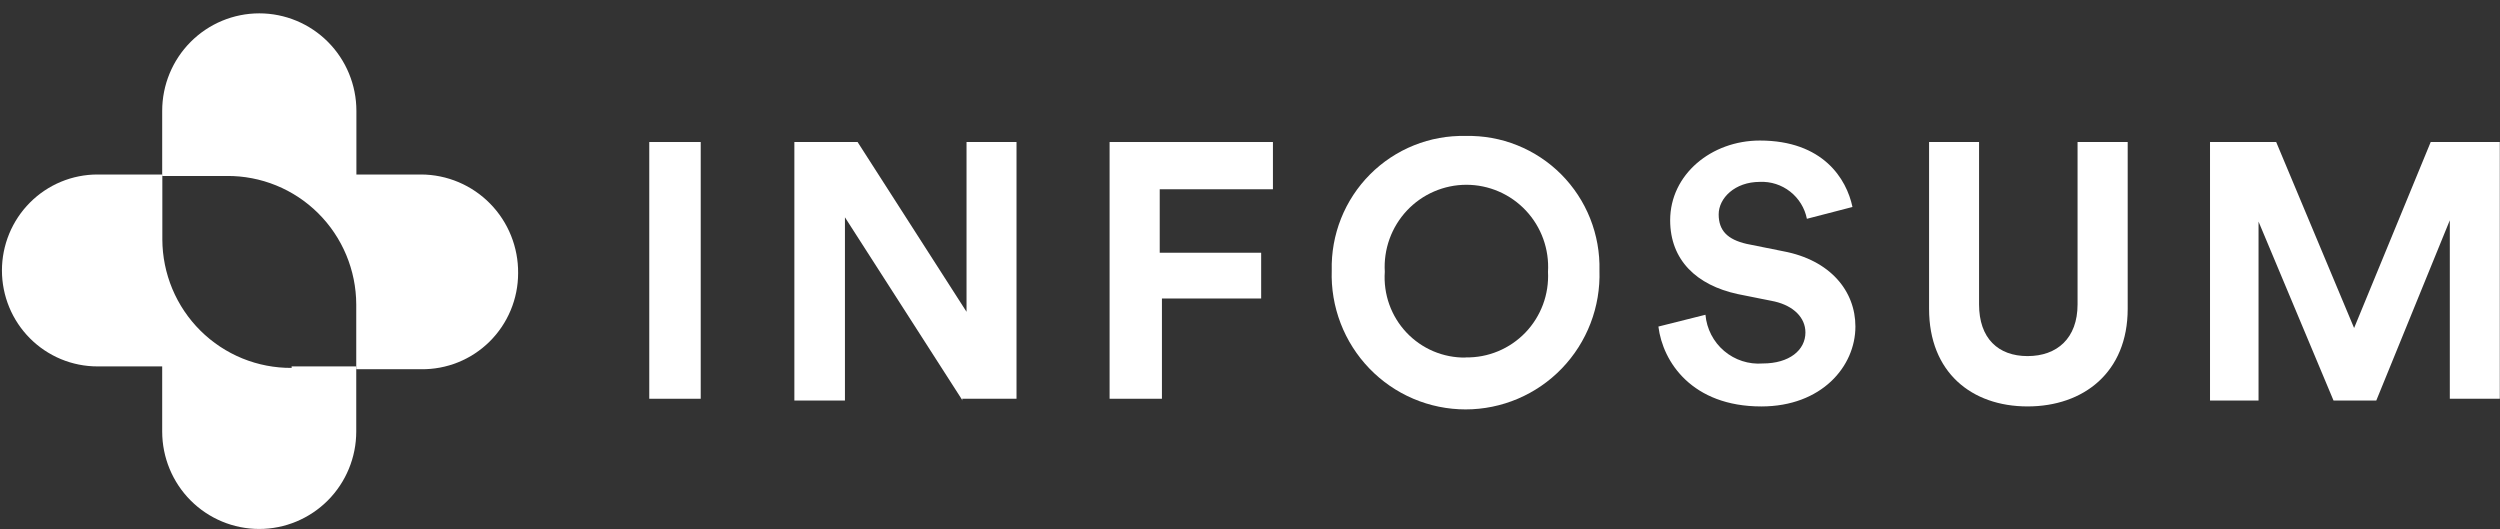
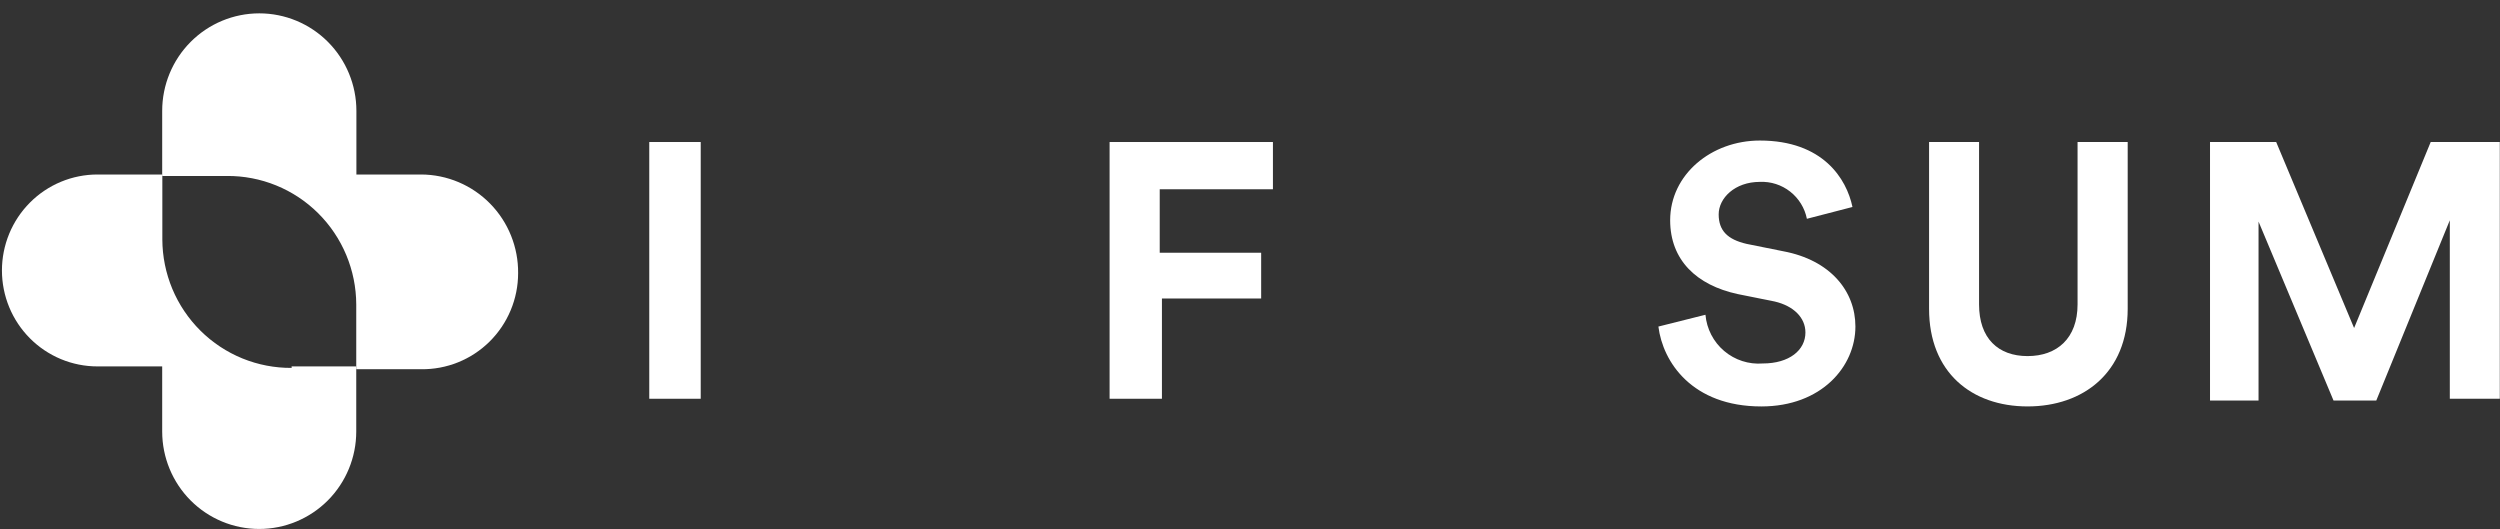
<svg xmlns="http://www.w3.org/2000/svg" width="170" height="36" viewBox="0 0 170 36" fill="none">
  <rect x="0" y="0" width="170" height="36" fill="#333333" stroke="none" />
  <path d="M28.644 11.866H24.235V7.539C24.235 5.78 23.539 4.094 22.301 2.85C21.063 1.607 19.383 0.908 17.632 0.908C15.88 0.908 14.201 1.607 12.963 2.85C11.724 4.094 11.029 5.78 11.029 7.539V11.966H15.427C16.577 11.957 17.717 12.176 18.782 12.61C19.847 13.044 20.816 13.686 21.634 14.498C22.451 15.309 23.101 16.275 23.545 17.339C23.99 18.404 24.221 19.546 24.225 20.7V25.107H28.634C29.495 25.119 30.35 24.959 31.15 24.637C31.949 24.314 32.677 23.836 33.291 23.229C33.904 22.622 34.392 21.899 34.725 21.101C35.059 20.303 35.231 19.447 35.232 18.582C35.241 17.706 35.078 16.837 34.751 16.024C34.425 15.211 33.941 14.472 33.329 13.848C32.717 13.223 31.988 12.727 31.184 12.387C30.38 12.047 29.516 11.87 28.644 11.866Z" fill="white" />
  <path d="M19.836 25.017C18.687 25.026 17.547 24.807 16.482 24.373C15.417 23.938 14.448 23.297 13.63 22.485C12.813 21.674 12.163 20.708 11.718 19.644C11.274 18.579 11.043 17.437 11.039 16.283V11.866H6.63C5.776 11.866 4.931 12.034 4.143 12.362C3.355 12.69 2.638 13.171 2.035 13.777C1.431 14.383 0.953 15.102 0.626 15.894C0.3 16.686 0.132 17.534 0.132 18.391C0.132 19.248 0.3 20.096 0.626 20.888C0.953 21.68 1.431 22.399 2.035 23.005C2.638 23.611 3.355 24.092 4.143 24.42C4.931 24.748 5.776 24.916 6.63 24.916H11.029V29.344C11.029 31.101 11.724 32.786 12.961 34.029C14.199 35.271 15.877 35.969 17.627 35.969C19.377 35.969 21.055 35.271 22.293 34.029C23.53 32.786 24.225 31.101 24.225 29.344V24.916H19.826L19.836 25.017Z" fill="white" />
  <path d="M44.15 27.235V9.657H47.649V27.115H44.15V27.235Z" fill="white" />
-   <path d="M65.454 27.235L57.456 14.777V27.235H54.017V9.657H58.316L65.724 21.202V9.657H69.123V27.115H65.424L65.454 27.235Z" fill="white" />
  <path d="M75.452 27.235V9.657H86.559V12.87H78.861V17.186H85.759V20.298H79.011V27.115H75.452V27.235Z" fill="white" />
-   <path d="M99.665 9.245C100.868 9.216 102.065 9.433 103.183 9.883C104.3 10.332 105.315 11.005 106.166 11.86C107.016 12.716 107.685 13.735 108.132 14.858C108.578 15.981 108.793 17.183 108.763 18.391C108.803 19.617 108.598 20.838 108.158 21.983C107.719 23.127 107.055 24.171 106.206 25.053C105.357 25.934 104.339 26.636 103.215 27.114C102.09 27.593 100.881 27.84 99.66 27.84C98.439 27.84 97.23 27.593 96.105 27.114C94.981 26.636 93.963 25.934 93.114 25.053C92.265 24.171 91.601 23.127 91.162 21.983C90.722 20.838 90.517 19.617 90.558 18.391C90.529 17.182 90.745 15.98 91.192 14.857C91.64 13.735 92.309 12.715 93.161 11.86C94.013 11.005 95.028 10.332 96.146 9.883C97.264 9.433 98.461 9.216 99.665 9.245ZM99.665 24.304C100.421 24.318 101.172 24.175 101.87 23.884C102.569 23.594 103.2 23.162 103.726 22.616C104.251 22.069 104.658 21.42 104.923 20.709C105.188 19.998 105.303 19.24 105.264 18.481C105.309 17.722 105.199 16.96 104.941 16.245C104.683 15.529 104.281 14.874 103.762 14.32C103.242 13.766 102.615 13.324 101.919 13.023C101.223 12.721 100.473 12.565 99.715 12.565C98.957 12.565 98.207 12.721 97.511 13.023C96.815 13.324 96.188 13.766 95.668 14.32C95.149 14.874 94.748 15.529 94.489 16.245C94.231 16.96 94.121 17.722 94.166 18.481C94.114 19.235 94.218 19.991 94.471 20.702C94.725 21.413 95.123 22.063 95.639 22.611C96.156 23.159 96.781 23.594 97.474 23.887C98.167 24.18 98.913 24.326 99.665 24.314V24.304Z" fill="white" />
  <path d="M122.869 14.878C122.722 14.145 122.318 13.489 121.731 13.029C121.145 12.569 120.413 12.334 119.67 12.368C117.97 12.368 116.87 13.472 116.87 14.577C116.87 15.681 117.47 16.283 118.77 16.584L121.269 17.087C124.468 17.689 126.168 19.797 126.168 22.206C126.168 24.917 123.869 27.638 119.77 27.638C115.071 27.638 113.071 24.626 112.771 22.206L115.971 21.403C116.055 22.36 116.511 23.245 117.241 23.865C117.972 24.485 118.916 24.791 119.87 24.716C121.669 24.716 122.769 23.813 122.769 22.608C122.769 21.604 121.969 20.801 120.669 20.5L118.17 19.998C115.371 19.395 113.571 17.689 113.571 14.978C113.571 11.866 116.371 9.557 119.67 9.557C123.968 9.557 125.568 12.167 125.968 14.075L122.869 14.878Z" fill="white" />
  <path d="M131.177 21.001V9.657H134.576V20.7C134.576 23.009 135.875 24.214 137.875 24.214C139.874 24.214 141.274 23.009 141.274 20.7V9.657H144.683V21.001C144.683 25.318 141.684 27.637 137.875 27.637C134.066 27.637 131.177 25.318 131.177 21.001Z" fill="white" />
  <path d="M166.587 27.235V14.978L161.588 27.235H158.679L153.581 15.068V27.235H150.281V9.657H154.78L160.079 22.306L165.288 9.657H169.986V27.115H166.587V27.235Z" fill="white" />
</svg>